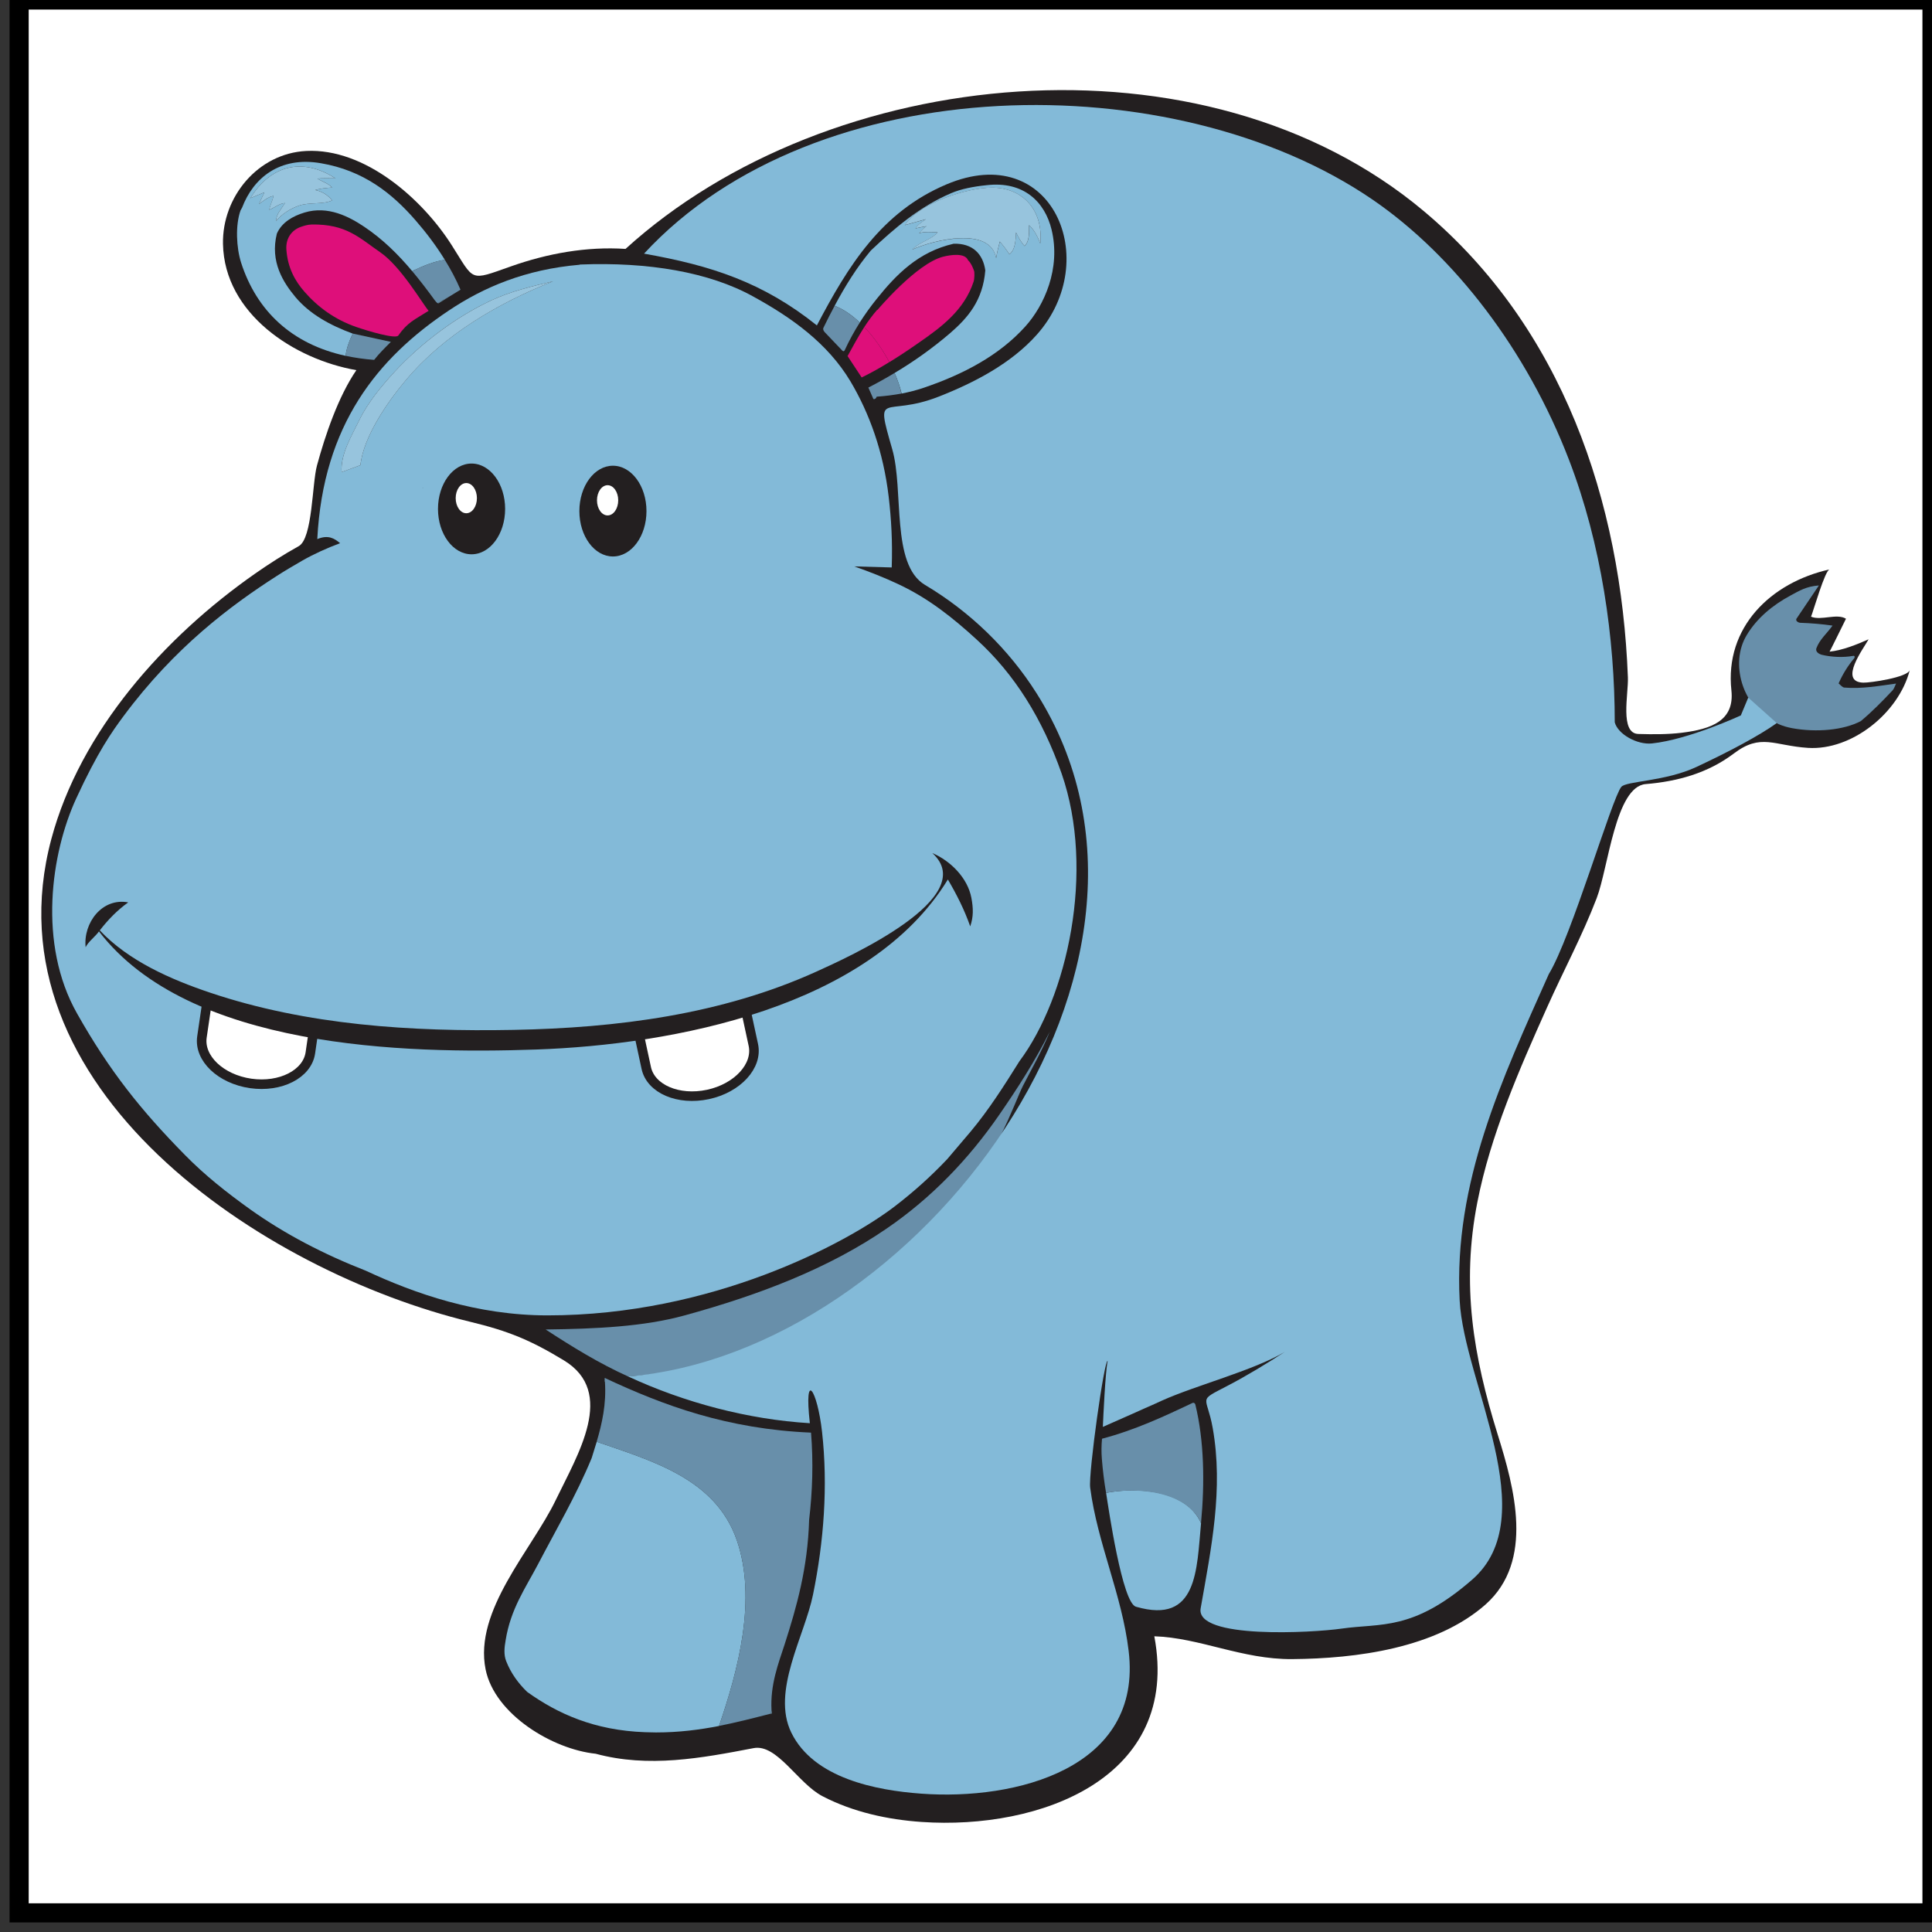
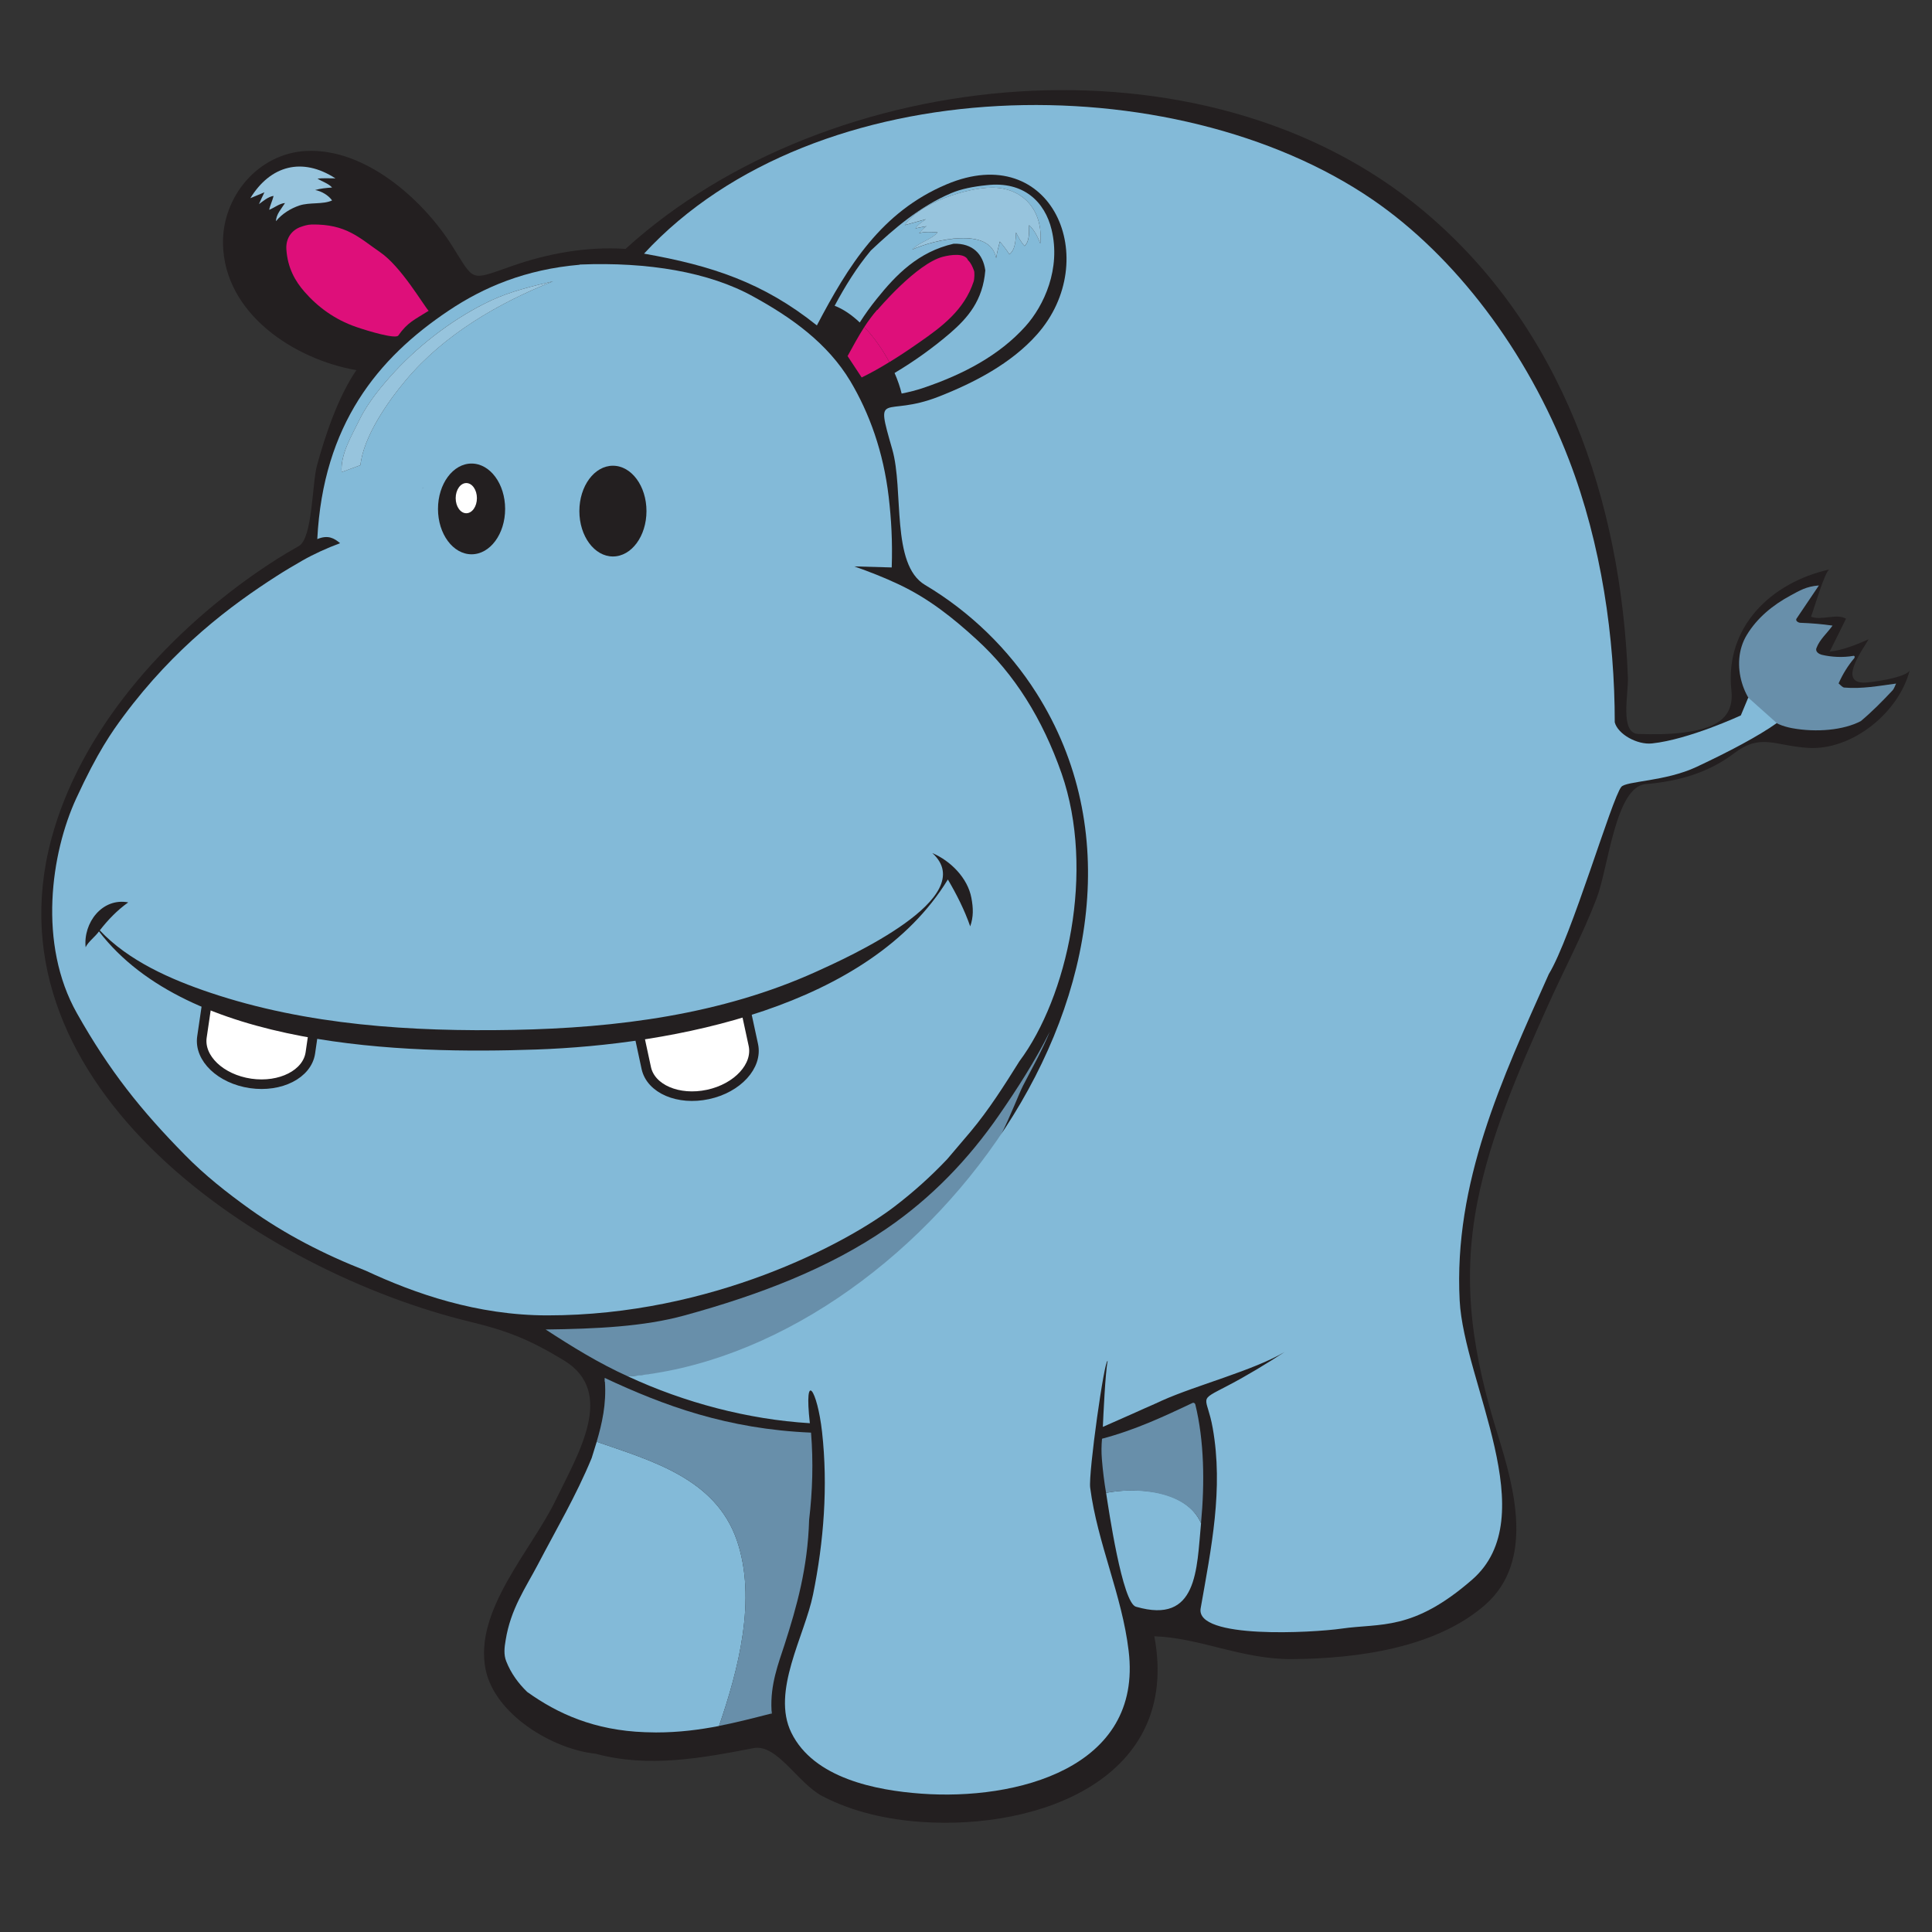
<svg xmlns="http://www.w3.org/2000/svg" version="1.1" id="Layer_1" x="0px" y="0px" width="101px" height="101px" viewBox="0 0 101 101" enable-background="new 0 0 101 101" xml:space="preserve">
  <rect x="0" y="0" width="101" height="101" fill="#333333" stroke="none" />
-   <rect id="hidden" x="1" fill="#FFFFFF" stroke="#000000" stroke-miterlimit="10" width="100" height="100" />
  <g>
    <path fill="#231F20" d="M32.701,13.012c-2.037-0.134-4.076,0.237-5.993,0.914c-2.2,0.777-1.883,0.788-3.104-1.125   c-1.535-2.405-4.528-5.062-7.595-4.909c-2.526,0.126-4.401,2.403-4.352,4.863c0.075,3.65,3.724,6.029,6.973,6.596   c-0.944,1.379-1.625,3.387-2.06,4.986c-0.258,0.947-0.225,3.81-0.954,4.215c-0.79,0.438-1.554,0.927-2.292,1.444   c-4.715,3.299-9.127,8.203-10.641,13.87c-3.477,13.018,11.086,22.62,21.901,25.235c1.99,0.48,3.149,0.957,4.896,2.017   c2.746,1.668,0.729,4.903-0.433,7.313c-1.245,2.586-4.284,5.758-3.661,8.842c0.478,2.354,3.502,4.176,5.754,4.408   c2.764,0.748,5.521,0.232,8.256-0.293c1.229-0.236,2.32,1.85,3.607,2.516c1.592,0.826,3.395,1.221,5.174,1.343   c6.172,0.426,13.562-2.282,12.168-9.706c2.377,0.075,4.594,1.216,7.211,1.193c3.348-0.027,7.508-0.563,10.109-2.859   c2.557-2.277,1.5-6.092,0.631-8.883c-1.283-4.121-1.908-7.833-1.064-12.141c0.689-3.519,2.181-6.918,3.64-10.177   c0.854-1.914,1.849-3.76,2.599-5.721c0.607-1.584,0.981-5.833,2.561-5.963c1.671-0.137,3.261-0.578,4.615-1.604   c1.41-1.067,2.098-0.403,3.871-0.289c2.283,0.146,4.748-1.823,5.32-4.067c-0.126,0.389-2.088,0.668-2.431,0.657   c-1.318-0.041,0.036-1.812,0.278-2.266c-0.601,0.268-1.371,0.58-2.041,0.645c-0.028,0.086,0.858-1.72,0.859-1.72   c-0.477-0.295-1.293,0.112-1.826-0.107c0.129-0.32,0.73-2.424,0.967-2.471c-3.067,0.682-5.488,3.022-5.131,6.323   c0.17,1.579-1.031,2.024-2.602,2.216c-0.751,0.091-1.508,0.084-2.262,0.063c-0.981-0.026-0.514-2.084-0.547-2.958   c-0.355-9.203-3.418-18.293-10.672-24.378C62.932,1.389,43.325,3.356,32.701,13.012z" />
    <path fill="#83BAD8" d="M55.497,40.433c-0.994-2.837-2.452-5.194-4.458-7.016c-1.207-1.104-2.486-2.131-4.059-2.869   c-0.735-0.348-1.516-0.656-2.32-0.938l1.957,0.055c0.045-1.36-0.021-2.513-0.159-3.697c-0.276-2.344-1.007-4.367-2.005-6.043   c-1.188-1.975-3.046-3.312-5.084-4.428c-2.305-1.276-5.49-1.809-9.043-1.668l-0.038,0.013c-2.8,0.242-4.987,1.159-6.839,2.401   c-3.706,2.479-6.557,5.967-6.862,11.94c0.571-0.237,0.886-0.041,1.192,0.213c-0.693,0.26-1.354,0.558-1.965,0.905   c-0.469,0.271-0.924,0.537-1.365,0.822c-2.375,1.526-5.305,3.699-7.991,7.315c-0.606,0.817-1.351,1.867-2.47,4.295   c-1.323,2.868-2.018,7.611,0.037,11.244c1.701,3.016,3.353,5.074,5.638,7.397c1.035,1.058,2.2,1.979,3.438,2.864   c1.797,1.277,3.809,2.326,6.025,3.193c2.561,1.195,5.814,2.334,9.496,2.334c8.595,0,15.625-3.765,18.15-5.697   c0.988-0.756,1.902-1.578,2.75-2.475l1.221-1.438c0.945-1.129,1.75-2.396,2.549-3.674C55.796,52.133,57.271,45.535,55.497,40.433z    M18.793,21.944c0.438-0.904,1.184-1.803,1.864-2.538c1.374-1.479,3.19-2.849,5.036-3.707c1.031-0.476,2.104-0.729,3.228-0.997   c-2.86,1.137-5.694,2.779-7.696,5.16c-0.949,1.129-2.222,2.953-2.384,4.457l-0.983,0.363C17.792,23.736,18.4,22.759,18.793,21.944z   " />
    <path fill="#83BAD8" d="M40.331,89.402c0.005,0.058,0.006,0.111,0.012,0.177c-0.019,0.003-0.034,0.007-0.052,0.011   C40.305,89.523,40.316,89.464,40.331,89.402z M33.721,90.555c-2.647-0.094-4.572-0.967-6.16-2.105   c-0.455-0.439-0.85-0.971-1.098-1.606c-0.136-0.343-0.096-0.719-0.029-1.098c0.26-1.634,1.039-2.729,1.685-3.957   c0.952-1.825,2.001-3.597,2.812-5.565c0.088-0.277,0.176-0.56,0.264-0.853c2.863,0.996,6.205,1.914,7.324,5.146   c1.061,3.078,0.073,6.791-0.93,9.713c-1.021,0.198-2.095,0.338-3.296,0.338C34.104,90.564,33.915,90.561,33.721,90.555z" />
    <path fill="#83BAD8" d="M52.076,13.492c0.048-0.288,0.117-0.577,0.195-0.862c0.162,0.192,0.354,0.434,0.494,0.668   c0.314-0.223,0.334-0.768,0.351-1.143c0.125,0.249,0.255,0.502,0.446,0.708c0.275-0.264,0.228-0.715,0.24-1.089   c0.262,0.233,0.459,0.63,0.581,0.957c0.169-1.691-0.872-2.934-2.556-2.92c-1.286,0.015-3.756,0.788-4.525,1.961l1.1-0.308   c-0.176,0.134-0.422,0.27-0.543,0.478c0.188-0.042,0.382-0.078,0.582-0.115c-0.174,0.099-0.274,0.251-0.399,0.367   c0.31-0.089,0.651-0.065,0.974-0.043c-0.307,0.373-0.955,0.498-1.324,0.898c0.584-0.267,1.699-0.597,2.658-0.597   C51.195,12.449,51.928,12.704,52.076,13.492z M46.766,19.498c1.045-0.623,2.021-1.324,2.92-2.096   c0.906-0.789,1.697-1.688,1.823-3.268c-0.122-0.861-0.663-1.42-1.655-1.393c-1.847,0.426-3,1.608-4.03,2.894   c-0.312,0.388-0.604,0.794-0.878,1.224c-0.409-0.388-0.855-0.698-1.313-0.874c0.556-1.041,1.165-2.021,1.894-2.89   c1.226-1.153,2.543-2.294,4.207-3.001c0.513-0.218,1.152-0.343,1.851-0.414c1.933-0.221,3.04,0.876,3.39,2.329   c0.489,2.029-0.385,3.961-1.373,5.057c-1.358,1.506-3.218,2.498-5.338,3.214c-0.354,0.121-0.736,0.215-1.128,0.295   C47.055,20.244,46.934,19.88,46.766,19.498z" />
-     <path fill="#83BAD8" d="M22.889,15.853c0.197-0.127,0.404-0.243,0.603-0.349l-0.562,0.345c-0.009,0.004-0.019,0.004-0.021,0.004   C22.9,15.853,22.896,15.853,22.889,15.853z M14.43,11.562c0.305-0.382,0.76-0.662,1.223-0.819c0.539-0.179,1.234-0.044,1.709-0.265   c-0.186-0.266-0.549-0.487-0.887-0.544c0.276-0.08,0.588-0.109,0.887-0.131c-0.193-0.218-0.521-0.307-0.764-0.468   c0.301-0.025,0.625-0.013,0.938-0.011c-1.74-1.127-3.403-0.669-4.447,1.037l0.735-0.307c-0.097,0.197-0.198,0.421-0.285,0.617   c0.218-0.156,0.483-0.39,0.764-0.429c-0.059,0.257-0.182,0.487-0.227,0.727c0.28-0.111,0.532-0.335,0.827-0.355   C14.715,10.91,14.434,11.202,14.43,11.562z M12.604,13.73c-0.248-0.776-0.307-1.956-0.028-2.734l0.079-0.139   c0.585-1.54,1.957-2.703,4.131-2.322c2.213,0.38,3.699,1.562,4.92,2.963c0.562,0.645,1.087,1.334,1.55,2.087   c-0.519,0.062-1.151,0.327-1.543,0.512c-0.056,0.022-0.108,0.045-0.165,0.077c-0.734-0.877-1.549-1.679-2.51-2.321   c-0.77-0.516-1.889-1.118-3.123-0.741c-0.612,0.185-1.184,0.513-1.441,1.1c-0.369,1.476,0.336,2.556,0.981,3.331   c0.739,0.871,1.776,1.454,2.985,1.897c-0.186,0.382-0.332,0.793-0.373,1.162C15.243,17.988,13.413,16.243,12.604,13.73z" />
    <path fill="#83BAD8" d="M59.395,83.997c-0.723-0.149-1.451-5.19-1.571-5.954c1.612-0.309,4.179-0.174,4.964,1.584   C62.559,82.04,62.619,84.936,59.395,83.997C59.343,83.986,59.755,84.104,59.395,83.997z" />
    <path fill="#688FAA" d="M93.909,32.354c-0.05,0.116,0.116,0.201,0.205,0.204c0.565,0.021,1.12,0.065,1.687,0.147   c-0.295,0.411-0.673,0.723-0.84,1.172c-0.079,0.201,0.146,0.317,0.266,0.351c0.502,0.123,1.123,0.156,1.653,0.06   c0.103-0.023,0.079,0.093,0.06,0.115c-0.325,0.385-0.602,0.824-0.823,1.324c0.108,0.089,0.2,0.209,0.296,0.217   c0.913,0.079,1.816-0.088,2.709-0.209c-0.047,0.102-0.12,0.294-0.18,0.352c-0.521,0.554-1.064,1.111-1.666,1.612   c-0.893,0.469-2.305,0.604-3.594,0.367c-0.496-0.095-0.928-0.265-1.242-0.565c-1.25-0.605-2.049-2.783-1.123-4.305   c0.541-0.894,1.354-1.562,2.287-2.065c0.475-0.256,0.822-0.476,1.483-0.525" />
    <path fill="#DE0F7A" d="M15.923,15.259c-0.493-0.559-0.886-1.255-0.952-2.215c-0.041-0.616,0.305-1.021,0.744-1.179   c0.168-0.058,0.362-0.124,0.588-0.129c1.807-0.025,2.477,0.698,3.578,1.455c1.09,0.749,2.241,2.74,2.527,3.057   c-0.745,0.472-1.096,0.596-1.586,1.293c-0.139,0.196-1.586-0.235-2.211-0.452C17.498,16.703,16.614,16.049,15.923,15.259z" />
    <path fill="#DE0F7A" d="M45.184,17.095c0.203-0.311,0.42-0.607,0.658-0.883l0.038-0.02c0,0,2.027-2.412,3.415-2.77   c0.389-0.1,1.15-0.22,1.312,0.183c0.147,0.135,0.232,0.334,0.311,0.545c0.036,0.083,0.027,0.435-0.021,0.574   c-0.488,1.481-1.666,2.364-2.858,3.188c-0.503,0.352-1.015,0.696-1.545,1.019C46.146,18.285,45.695,17.634,45.184,17.095z" />
    <path fill="#688FAA" d="M22.041,25.506c0.042-0.013,0.082-0.015,0.115-0.021c-0.01,0.007-0.023,0.009-0.03,0.021H22.041z" />
-     <path fill="#688FAA" d="M44.033,18.328l-0.914-0.958c-0.075-0.079-0.104-0.168-0.075-0.229c0.19-0.389,0.386-0.781,0.59-1.156   c0.458,0.177,0.903,0.487,1.314,0.875c-0.286,0.451-0.546,0.924-0.78,1.43c-0.021,0.055-0.055,0.071-0.076,0.071   C44.068,18.359,44.049,18.343,44.033,18.328z M45.654,20.848l-0.258-0.587c0.469-0.241,0.928-0.495,1.369-0.763   c0.168,0.382,0.289,0.744,0.361,1.077c-0.415,0.076-0.85,0.132-1.298,0.163c-0.015,0.08-0.087,0.129-0.136,0.129   C45.68,20.867,45.665,20.859,45.654,20.848z" />
    <path fill="#DE0F7A" d="M44.309,18.615c0.277-0.507,0.562-1.03,0.875-1.521c0.512,0.539,0.963,1.19,1.308,1.836   c-0.464,0.286-0.944,0.559-1.446,0.803L44.309,18.615z" />
-     <path fill="#688FAA" d="M22.729,15.698c-0.379-0.523-0.769-1.032-1.181-1.525c0.058-0.031,0.109-0.055,0.165-0.077   c0.393-0.185,1.025-0.45,1.542-0.512c0.304,0.491,0.583,1.01,0.819,1.561l-0.586,0.359c-0.197,0.105-0.405,0.222-0.602,0.349   C22.834,15.834,22.766,15.741,22.729,15.698z M20.434,17.872c-0.318,0.317-0.632,0.629-0.875,0.942   c-0.522-0.04-1.022-0.112-1.492-0.213c0.039-0.37,0.188-0.78,0.373-1.163" />
    <path fill="#688FAA" d="M38.518,80.518c-1.121-3.233-4.463-4.15-7.326-5.147c0.279-0.94,0.514-1.972,0.431-3.142l-0.015-0.01   l0.004-0.185c3.093,1.45,6.41,2.674,10.787,2.86c0.125,1.551,0.076,3.062-0.1,4.566c-0.074,2.516-0.65,4.54-1.277,6.495   c-0.332,1.021-0.76,2.106-0.689,3.444c-0.016,0.062-0.025,0.121-0.04,0.187c-0.883,0.226-1.769,0.456-2.703,0.64   C38.59,87.307,39.577,83.594,38.518,80.518z" />
    <path fill="#688FAA" d="M60.742,73.219l-0.861,0.385C60.173,73.455,60.463,73.323,60.742,73.219z" />
    <path fill="#688FAA" d="M57.822,78.043c-0.096-0.568-0.17-1.156-0.219-1.768c-0.029-0.355-0.026-0.697,0.008-1.062   c1.746-0.463,3.229-1.16,4.742-1.875c0.049-0.022,0.119,0.019,0.135,0.083c0.463,1.887,0.498,4.098,0.298,6.2   C62.049,77.977,59.514,77.721,57.822,78.043z" />
    <path fill="#688FAA" d="M28.525,69.502c2.656-0.032,5.142-0.152,7.242-0.73c3.965-1.084,7.58-2.481,10.597-4.555   c2.327-1.594,4.269-3.611,5.875-5.939c0.952-1.379,1.864-2.795,2.644-4.35c-0.402,0.995-0.999,2.042-1.402,2.83   c-0.91,1.776-3.836,12.217-18.551,14.938c-0.602,0.145-1.394,0.207-2.087,0.265C31.3,71.266,29.9,70.398,28.525,69.502z" />
    <path fill="#97C4DD" d="M18.792,21.943c0.438-0.903,1.183-1.8,1.864-2.538c1.373-1.476,3.193-2.848,5.037-3.707   c1.031-0.475,2.104-0.729,3.228-0.996c-2.858,1.138-5.692,2.779-7.694,5.16c-0.951,1.129-2.224,2.953-2.385,4.456l-0.982,0.364   C17.79,23.734,18.398,22.759,18.792,21.943z" />
    <path fill="#97C4DD" d="M47.691,13.045c0.371-0.4,1.018-0.526,1.324-0.898c-0.322-0.022-0.666-0.045-0.976,0.042   c0.125-0.115,0.228-0.266,0.399-0.366c-0.201,0.037-0.395,0.073-0.582,0.116c0.121-0.208,0.367-0.345,0.543-0.479l-1.1,0.308   c0.771-1.172,3.24-1.946,4.527-1.96c1.684-0.014,2.725,1.229,2.557,2.919c-0.125-0.326-0.322-0.724-0.584-0.957   c-0.014,0.376,0.036,0.827-0.238,1.089c-0.192-0.206-0.324-0.46-0.446-0.708c-0.017,0.376-0.032,0.918-0.351,1.143   c-0.14-0.234-0.334-0.475-0.496-0.667c-0.076,0.285-0.146,0.574-0.193,0.861C51.754,11.812,48.792,12.544,47.691,13.045z" />
    <path fill="#97C4DD" d="M14.9,10.614c-0.293,0.021-0.547,0.244-0.827,0.355c0.045-0.239,0.168-0.47,0.229-0.727   c-0.28,0.038-0.546,0.271-0.764,0.429c0.087-0.196,0.188-0.42,0.285-0.617l-0.736,0.307c1.045-1.706,2.708-2.164,4.447-1.037   c-0.312-0.002-0.636-0.015-0.937,0.011c0.241,0.161,0.567,0.25,0.764,0.468c-0.299,0.021-0.61,0.05-0.887,0.131   c0.338,0.058,0.7,0.279,0.887,0.544c-0.475,0.221-1.17,0.087-1.709,0.265c-0.465,0.157-0.918,0.438-1.223,0.819   C14.434,11.202,14.715,10.91,14.9,10.614z" />
    <path fill="#83BAD8" d="M91.393,36.47l-0.387,0.93c0,0-2.719,1.263-4.646,1.465c-0.777,0.081-1.785-0.486-1.945-1.105   c0.001-4.376-0.688-9.293-2.395-13.729c-2.191-5.699-5.97-10.649-10.252-13.586c-10.384-7.119-29.133-6.895-38.1,2.815   c3.51,0.619,6.223,1.499,9.036,3.752c1.644-3.129,3.376-5.935,6.776-7.373c5.531-2.339,8.178,3.965,4.729,7.849   c-1.342,1.512-3.271,2.516-5.13,3.245c-2.871,1.127-3.355-0.442-2.436,2.749c0.619,2.142-0.082,6.03,1.715,7.097   c2.349,1.396,4.371,3.354,5.83,5.662c9.011,14.25-6.27,34.466-21.348,35.719c2.938,1.364,6.268,2.247,9.497,2.442   c-0.321-2.852,0.392-1.744,0.638,0.459c0.314,2.82,0.094,5.726-0.472,8.5c-0.44,2.166-2.192,5.065-1.133,7.222   c1.171,2.382,4.417,3.013,6.789,3.185c4.935,0.364,11.599-1.311,10.842-7.474c-0.345-2.911-1.633-5.621-2.009-8.521   c-0.1-0.758,0.752-6.799,0.913-6.619c-0.121,0.554-0.231,2.966-0.251,3.441c1.02-0.453,2.053-0.902,3.087-1.374   c1.784-0.803,4.81-1.581,6.423-2.547c-0.973,0.632-1.995,1.251-2.964,1.757c-1.644,0.86-1.116,0.465-0.802,2.227   c0.564,3.184-0.074,6.253-0.631,9.421c-0.285,1.629,5.875,1.276,7.36,1.062c2.062-0.298,3.722,0.145,6.826-2.554   c3.789-3.289-0.426-10.328-0.646-14.601c-0.318-6.161,2.205-11.562,4.66-17.062c1.182-1.933,3.301-9.205,3.791-9.788   c0.256-0.308,2.299-0.28,3.926-1.041c1.718-0.805,3.27-1.628,4.201-2.294L91.393,36.47z" />
    <path fill="#FFFFFF" stroke="#231F20" stroke-width="0.5" stroke-miterlimit="10" d="M16.225,55.04   c-0.162,1.11-1.562,1.823-3.125,1.598l0,0c-1.564-0.228-2.703-1.312-2.543-2.426l0.34-2.315c0.162-1.109,1.562-1.825,3.125-1.599   l0,0c1.564,0.229,2.703,1.315,2.539,2.425L16.225,55.04z" />
    <path fill="#FFFFFF" stroke="#231F20" stroke-width="0.5" stroke-miterlimit="10" d="M39.383,54.627   c0.236,1.096-0.824,2.257-2.371,2.588l0,0c-1.548,0.333-2.99-0.286-3.227-1.383l-0.493-2.288c-0.237-1.097,0.825-2.256,2.37-2.589   l0,0c1.547-0.331,2.99,0.286,3.227,1.384L39.383,54.627z" />
    <path fill="#83BAD8" d="M4.787,48.112c0,0,3.55,6.406,21.792,6.277c17.606-0.121,23.024-8.494,23.024-8.494" />
-     <path fill="#231F20" d="M50.782,46.941c-0.195-1.048-1.095-1.941-2.042-2.345c2.555,2.32-4.426,5.457-6.065,6.199   c-4.965,2.248-10.431,2.943-15.831,3.045c-5.316,0.1-10.794-0.24-15.869-1.949c-2.041-0.687-4.256-1.656-5.758-3.254   c0.434-0.558,0.909-1.051,1.487-1.463c-1.36-0.255-2.358,1.062-2.228,2.346c0.129-0.286,0.524-0.572,0.697-0.83   c4.697,6.121,15.938,6.417,22.854,6.176c7.146-0.25,17.426-2.181,21.525-8.889c0.461,0.786,0.868,1.588,1.168,2.451   C50.898,47.922,50.881,47.471,50.782,46.941C50.729,46.662,50.835,47.221,50.782,46.941z" />
+     <path fill="#231F20" d="M50.782,46.941c-0.195-1.048-1.095-1.941-2.042-2.345c2.555,2.32-4.426,5.457-6.065,6.199   c-4.965,2.248-10.431,2.943-15.831,3.045c-5.316,0.1-10.794-0.24-15.869-1.949c-2.041-0.687-4.256-1.656-5.758-3.254   c0.434-0.558,0.909-1.051,1.487-1.463c-1.36-0.255-2.358,1.062-2.228,2.346c0.129-0.286,0.524-0.572,0.697-0.83   c4.697,6.121,15.938,6.417,22.854,6.176c7.146-0.25,17.426-2.181,21.525-8.889c0.461,0.786,0.868,1.588,1.168,2.451   C50.898,47.922,50.881,47.471,50.782,46.941z" />
    <ellipse fill="#231F20" cx="32.042" cy="26.719" rx="1.754" ry="2.372" />
-     <ellipse fill="#FFFFFF" cx="31.764" cy="26.155" rx="0.555" ry="0.79" />
    <ellipse fill="#231F20" cx="24.652" cy="26.605" rx="1.755" ry="2.372" />
    <ellipse fill="#FFFFFF" cx="24.377" cy="26.042" rx="0.555" ry="0.789" />
  </g>
</svg>